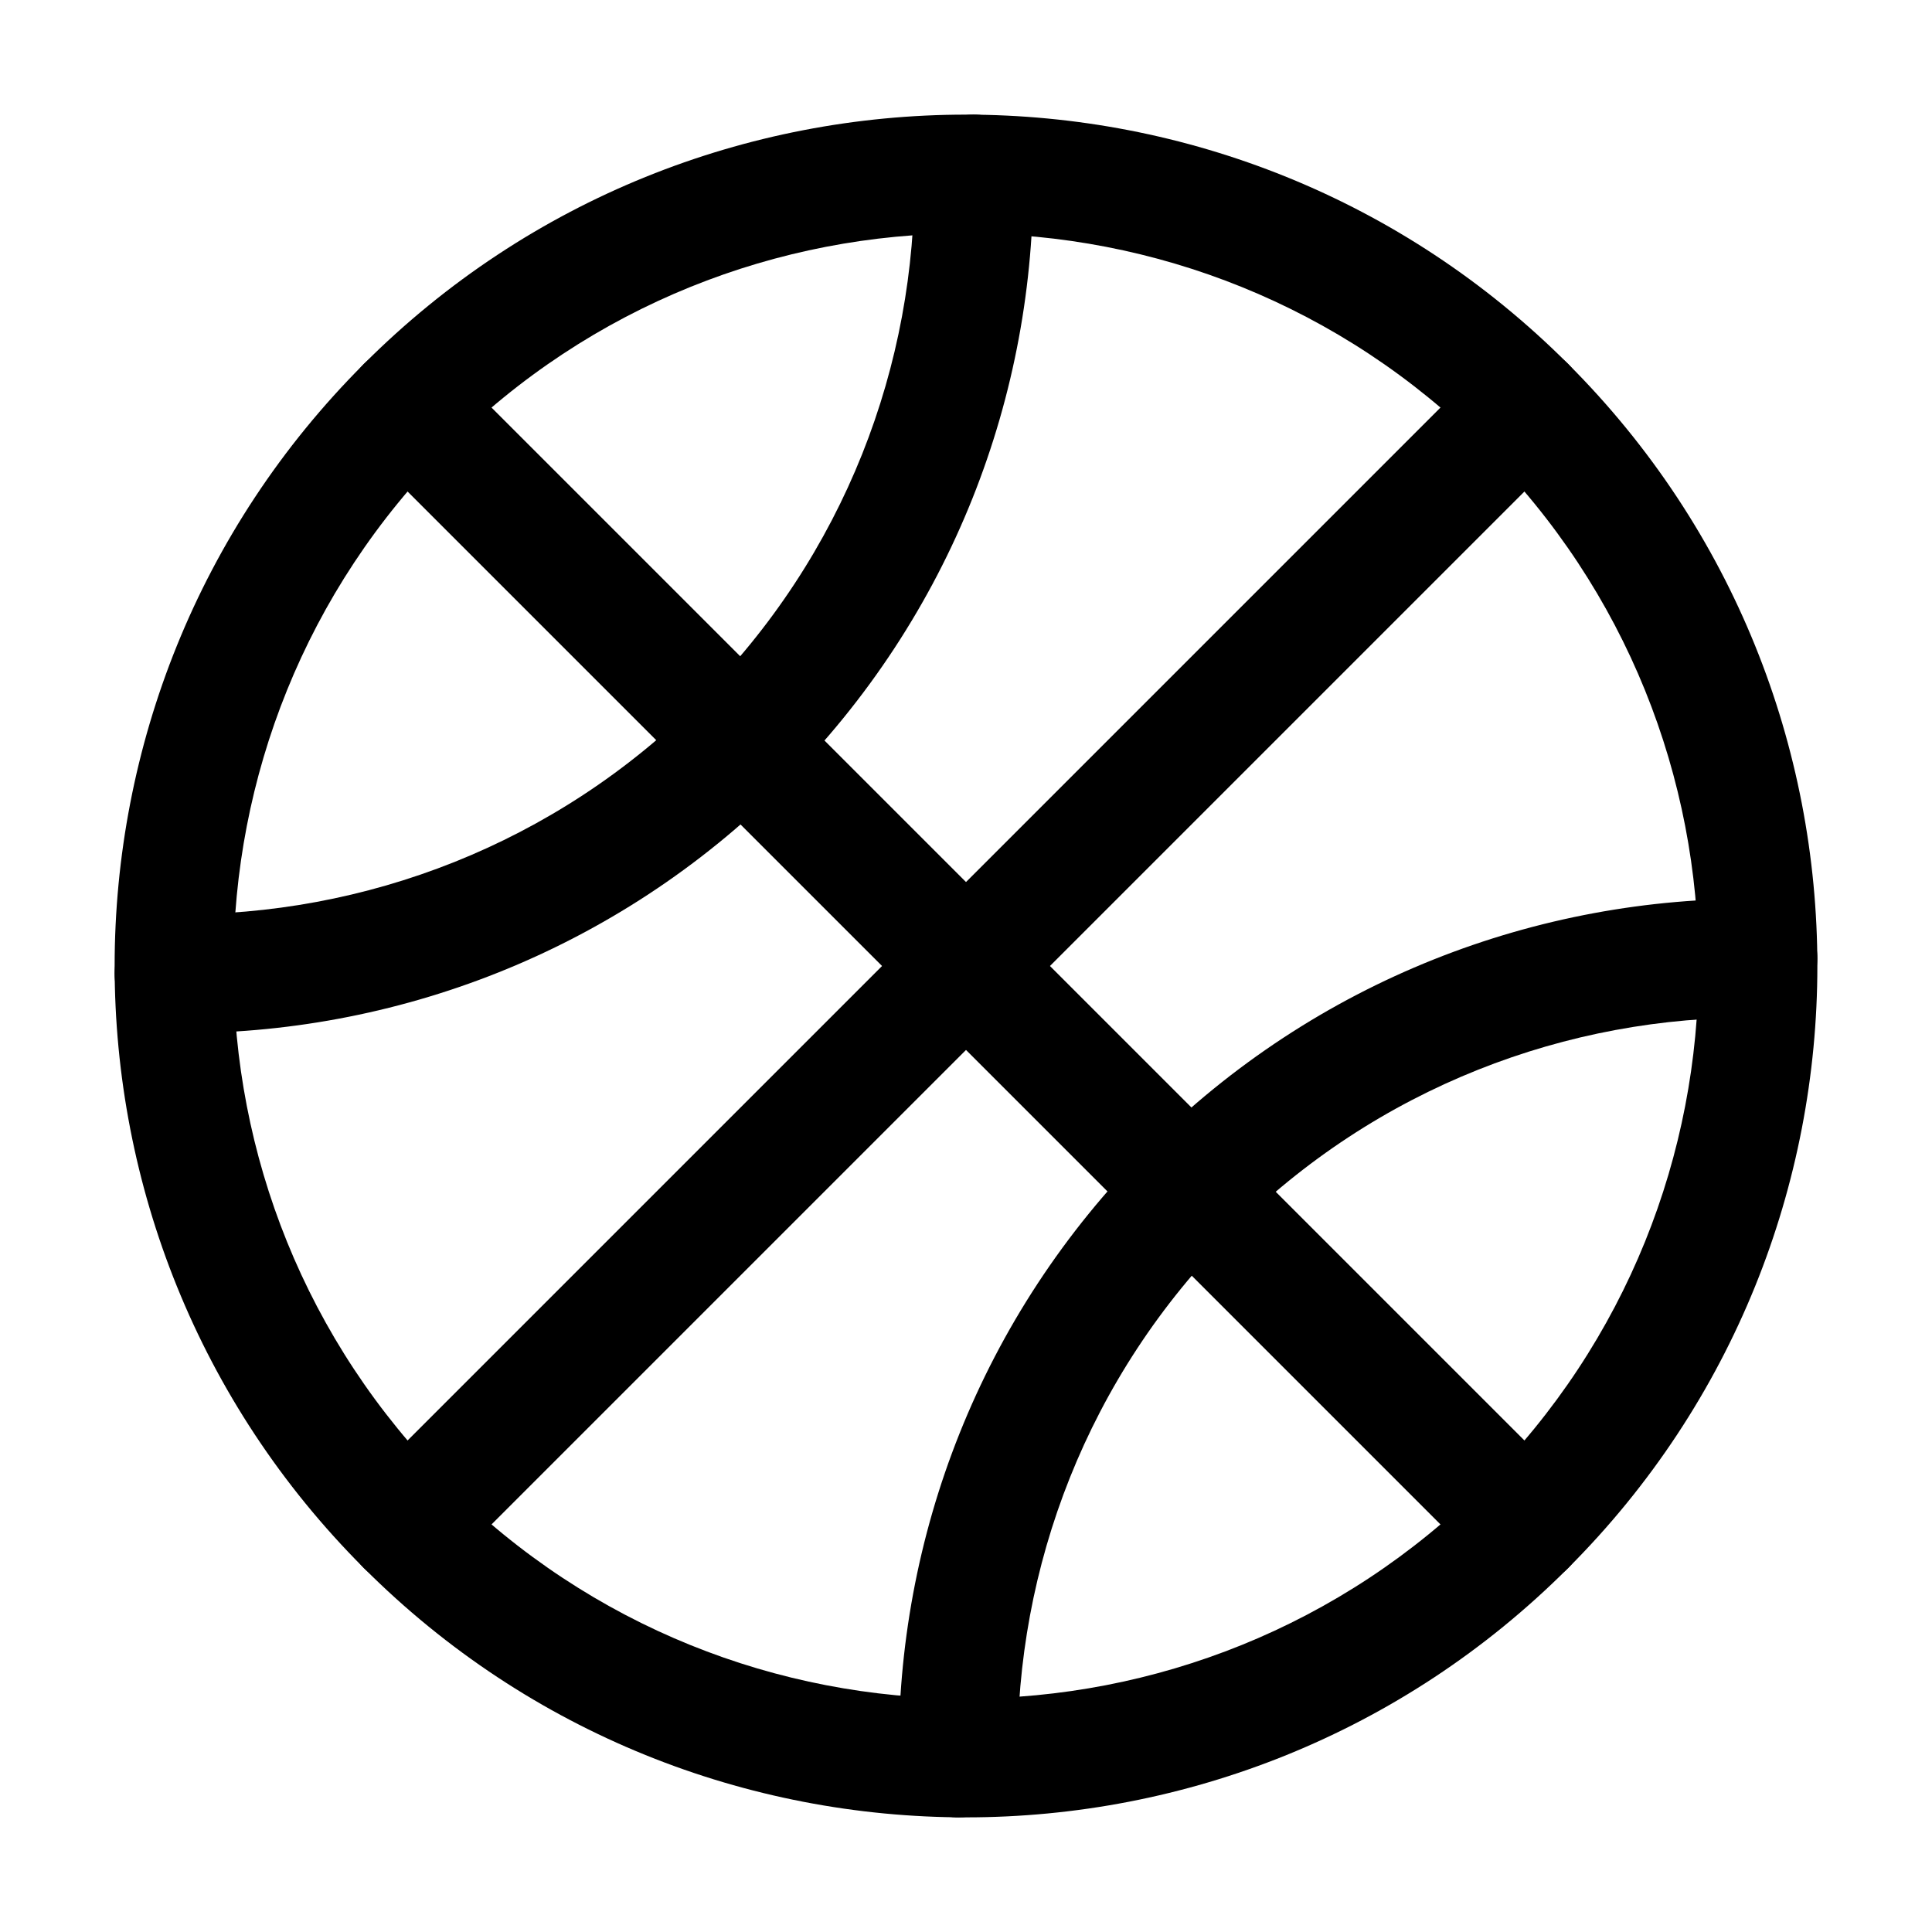
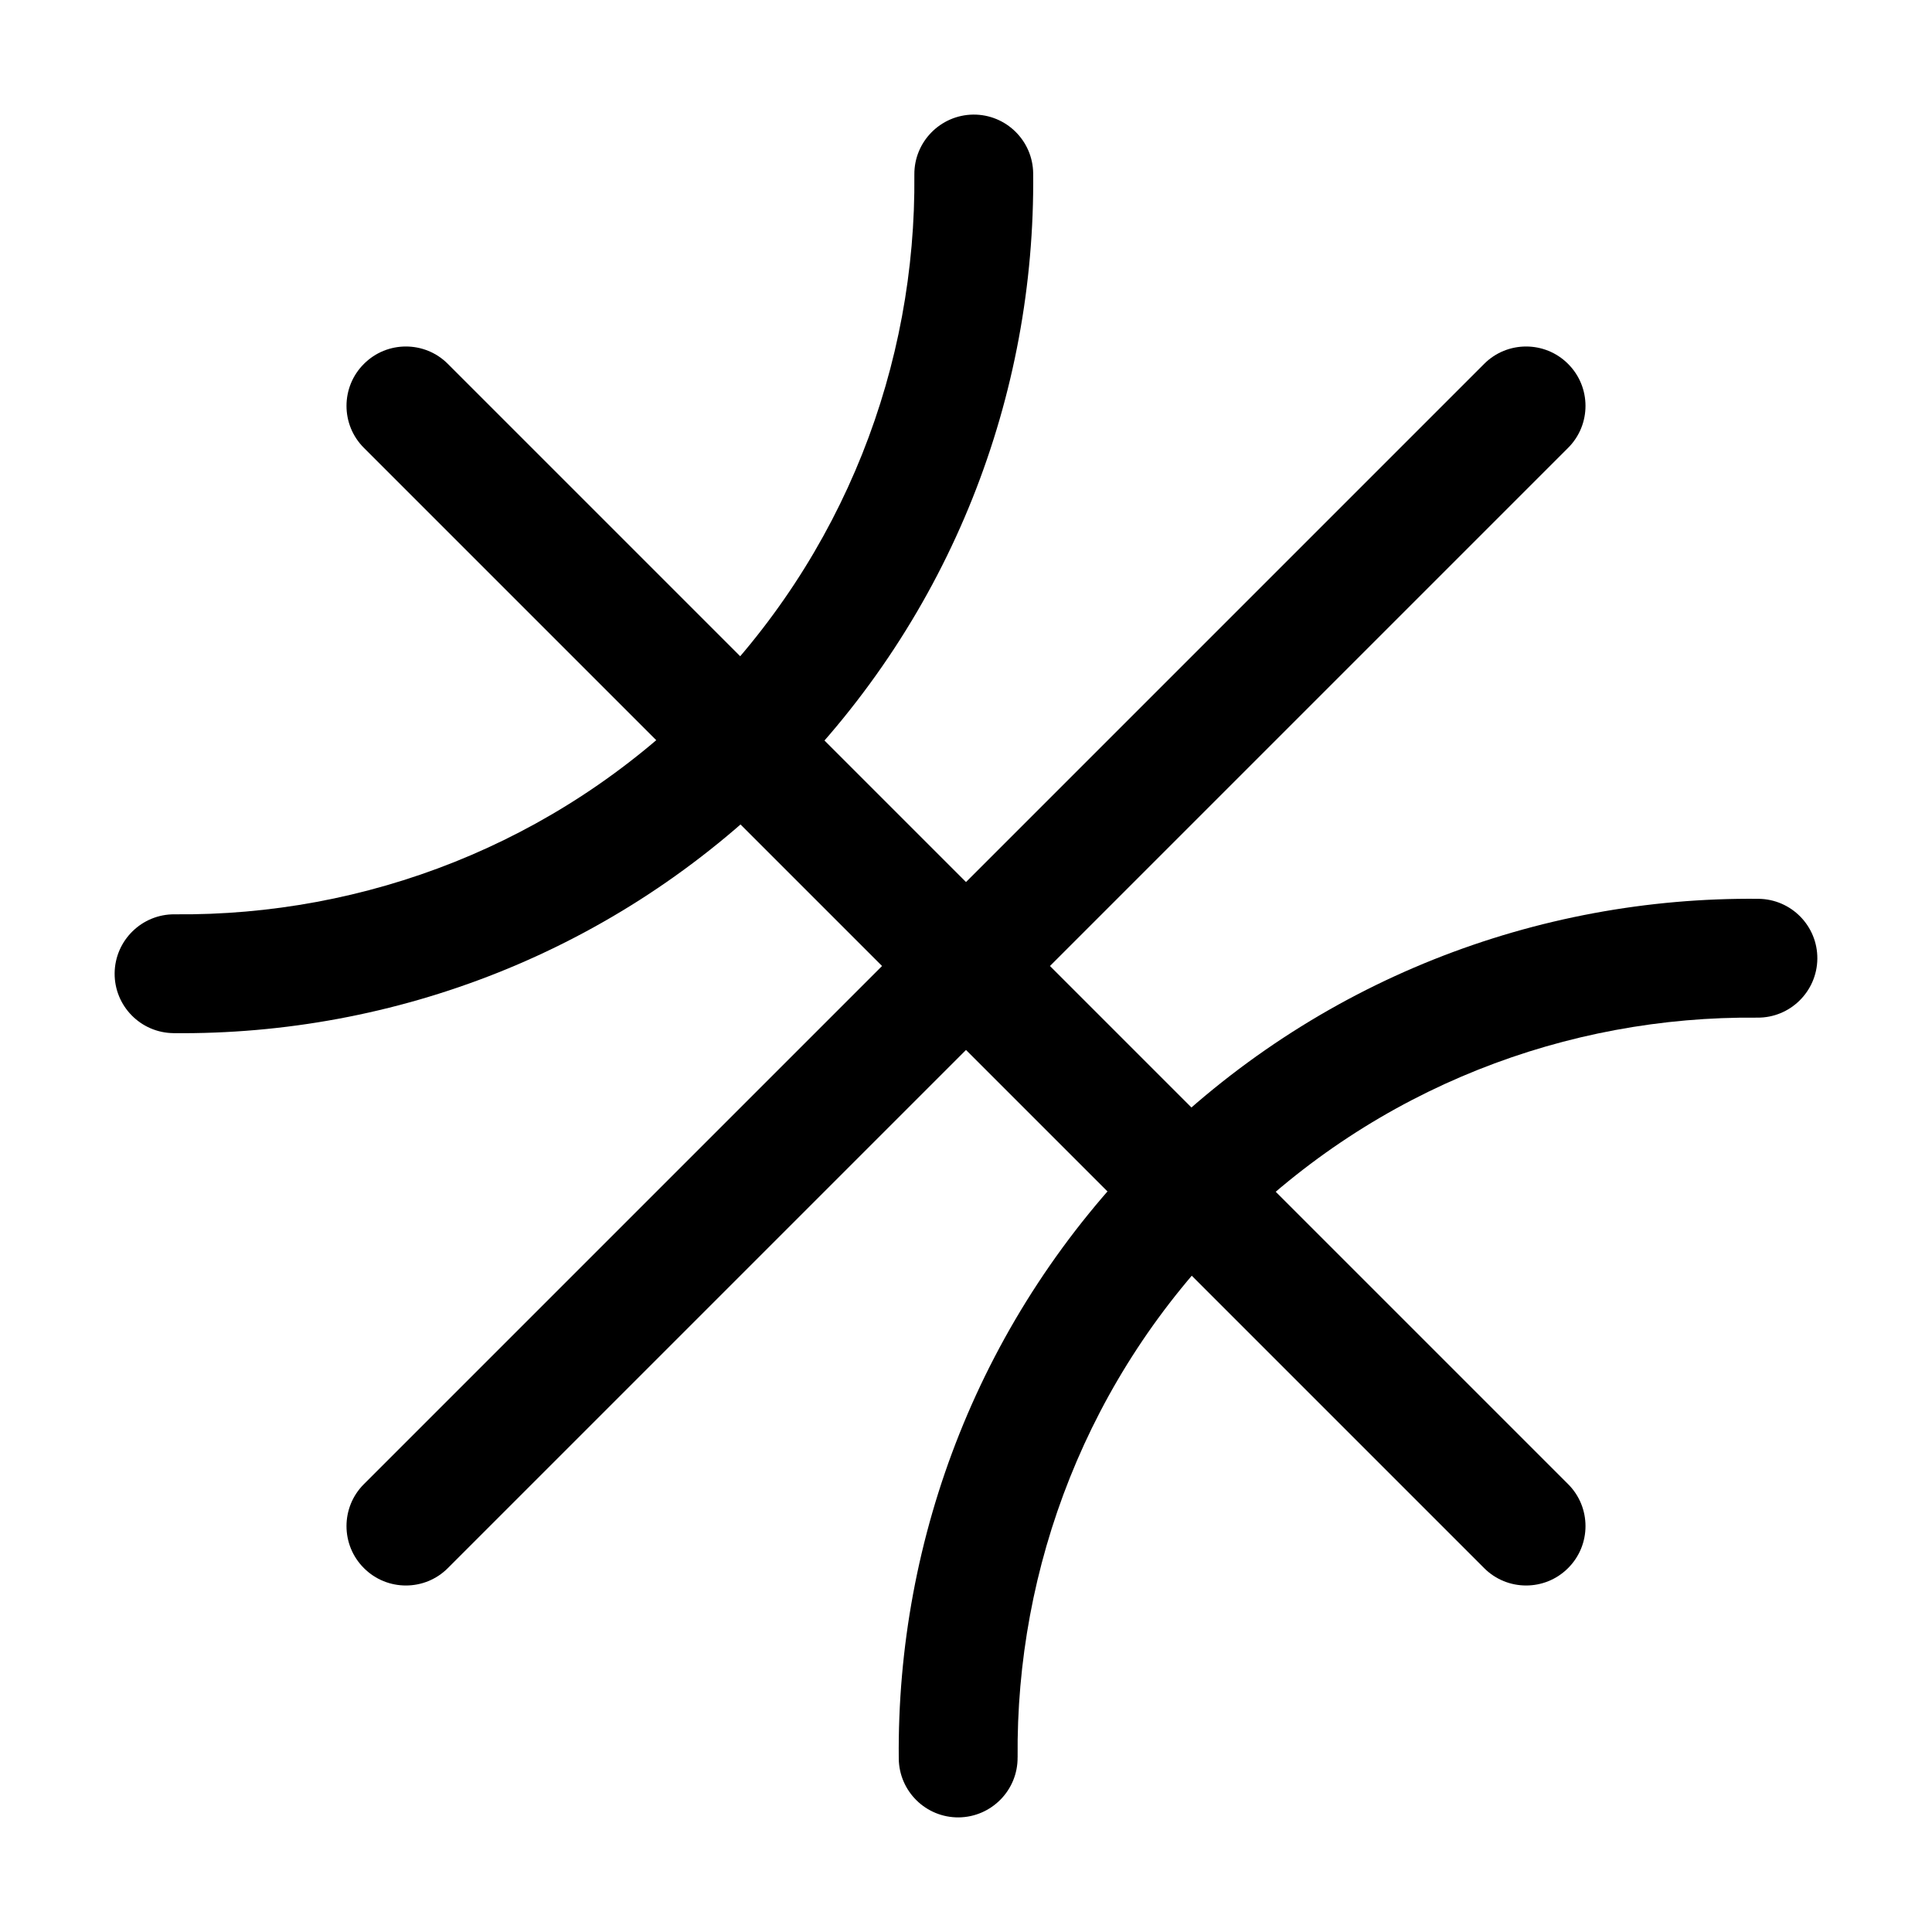
<svg xmlns="http://www.w3.org/2000/svg" fill="#000000" width="800px" height="800px" version="1.1" viewBox="144 144 512 512">
  <g fill-rule="evenodd">
-     <path d="m559.56 240.44c-88.062-88.082-231.06-88.082-319.12 0-88.082 88.062-88.082 231.06 0 319.12 88.062 88.082 231.06 88.082 319.12 0 88.082-88.062 88.082-231.06 0-319.12zm-22.25 22.25c75.781 75.781 75.781 198.84 0 274.62s-198.84 75.781-274.62 0-75.781-198.84 0-274.62 198.84-75.781 274.62 0z" />
    <path d="m189.97 417.8c58.504 0.566 117.18-21.453 161.79-66.043 44.586-44.609 66.609-103.28 66.043-161.79-0.082-8.691-7.199-15.68-15.891-15.598-8.691 0.105-15.68 7.223-15.598 15.91 0.484 50.34-18.453 100.82-56.824 139.2-38.375 38.375-88.859 57.309-139.2 56.824-8.691-0.082-15.809 6.906-15.91 15.598-0.082 8.691 6.906 15.809 15.598 15.891z" />
    <path d="m413.68 609.71c-0.484-50.34 18.453-100.82 56.824-139.2 38.375-38.375 88.859-57.309 139.2-56.824 8.691 0.082 15.809-6.906 15.91-15.598 0.082-8.691-6.906-15.809-15.598-15.891-58.504-0.566-117.18 21.453-161.79 66.043-44.586 44.609-66.609 103.28-66.043 161.79 0.082 8.691 7.199 15.68 15.891 15.598 8.691-0.105 15.68-7.223 15.598-15.91z" />
    <path d="m537.31 240.44-296.87 296.87c-6.152 6.129-6.152 16.121 0 22.25 6.129 6.152 16.121 6.152 22.25 0l296.87-296.87c6.152-6.129 6.152-16.121 0-22.25-6.129-6.152-16.121-6.152-22.25 0z" />
    <path d="m559.56 537.31-296.87-296.87c-6.129-6.152-16.121-6.152-22.25 0-6.152 6.129-6.152 16.121 0 22.25l296.87 296.87c6.129 6.152 16.121 6.152 22.25 0 6.152-6.129 6.152-16.121 0-22.25z" />
  </g>
</svg>